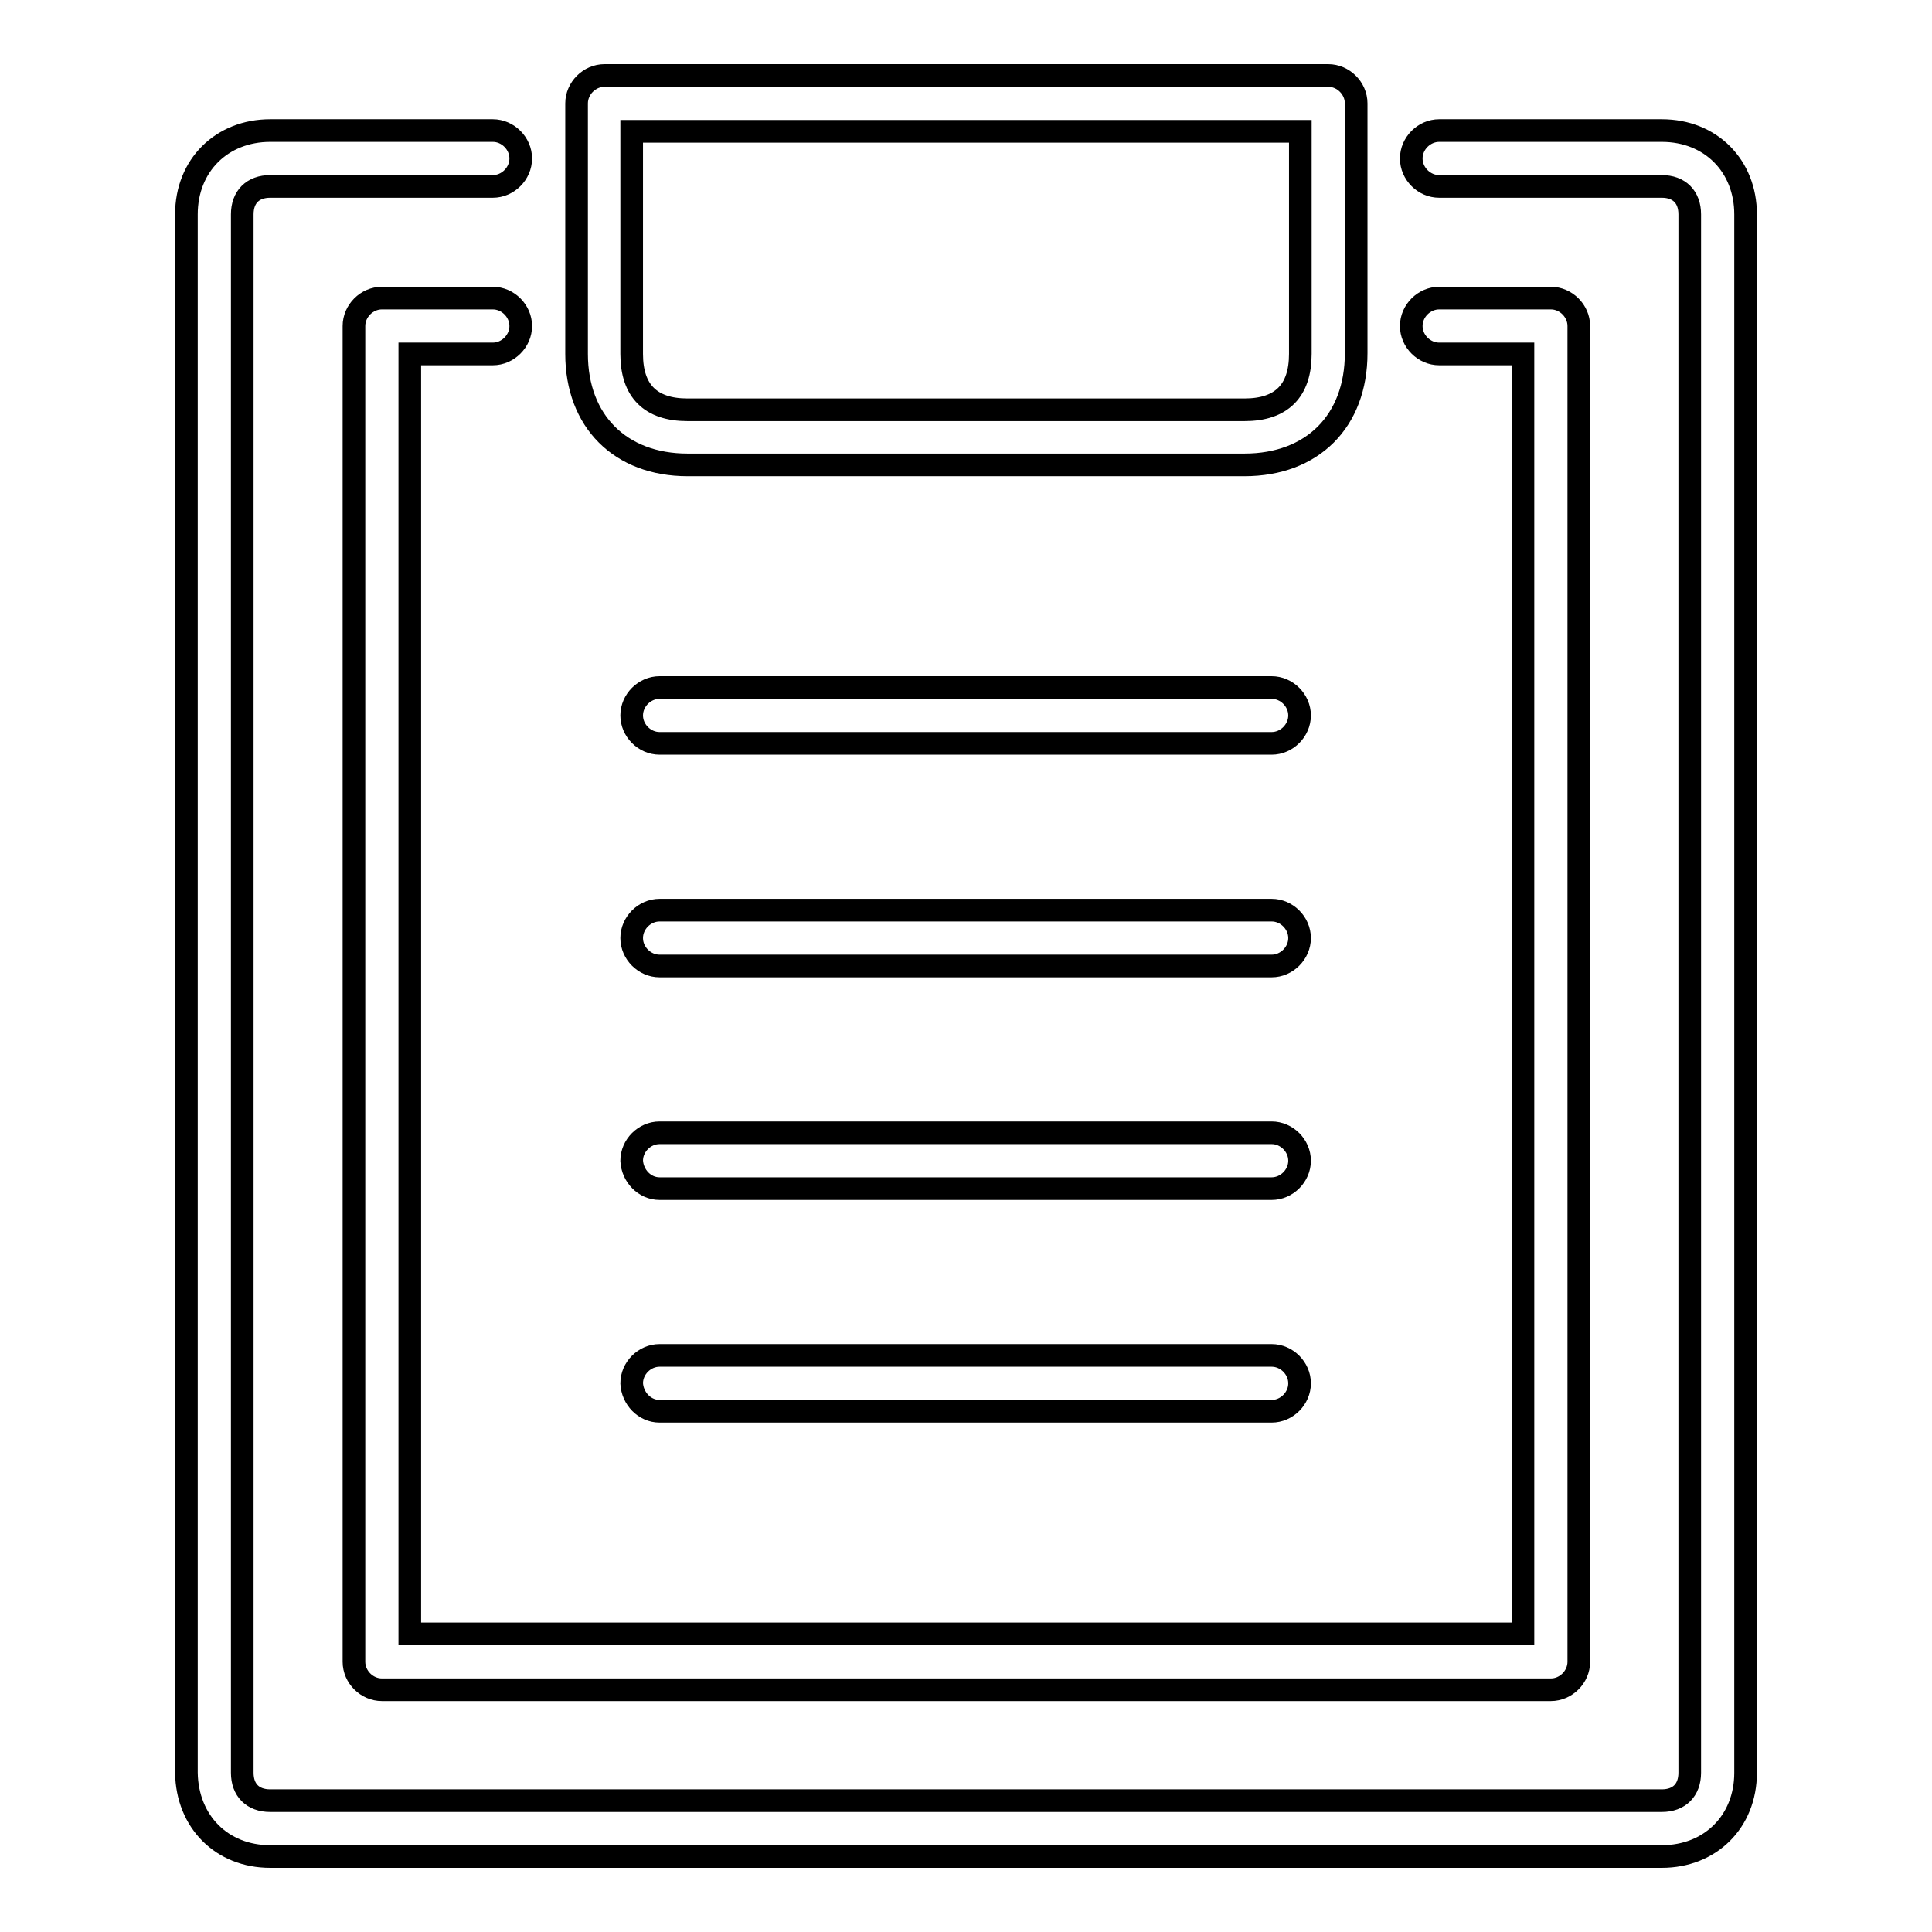
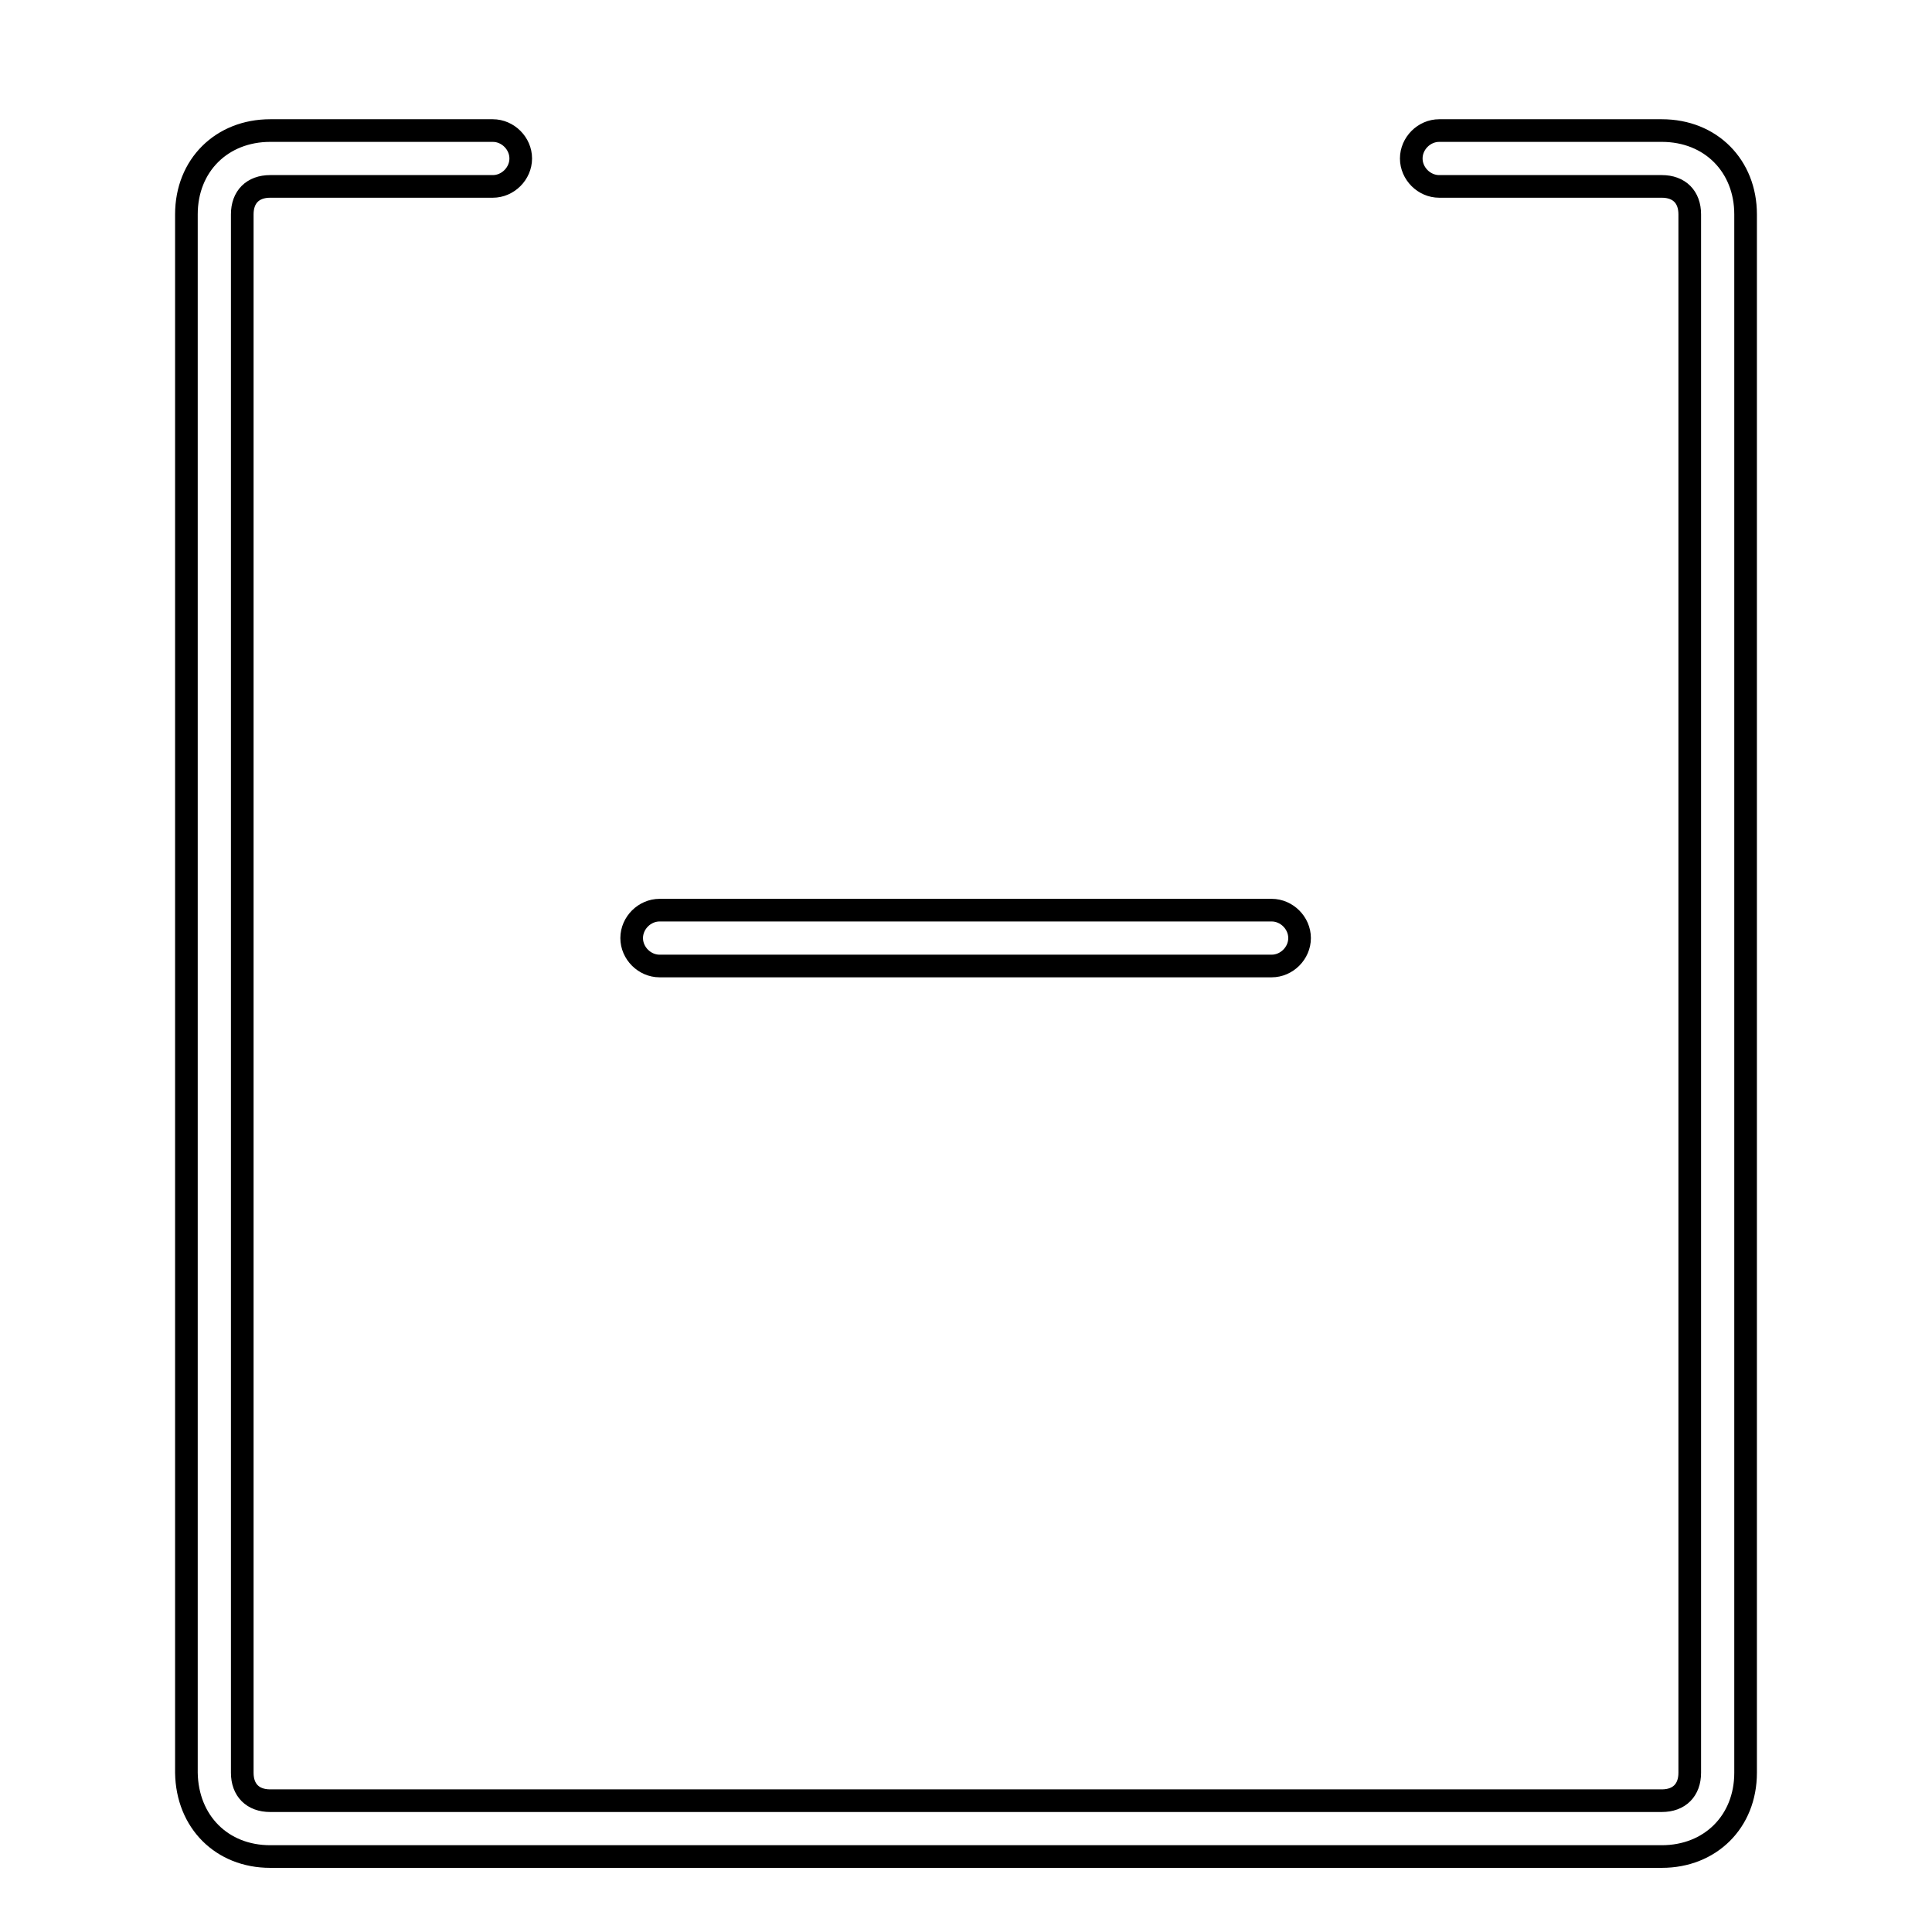
<svg xmlns="http://www.w3.org/2000/svg" version="1.1" x="0px" y="0px" viewBox="0 0 256 256" enable-background="new 0 0 256 256" xml:space="preserve">
  <g>
    <g>
      <path stroke-width="3" fill-opacity="0" stroke="#000000" d="M35.8,246h184.4c6.4,0,11.1-4.6,11.1-11.1V28.4c0-6.4-4.6-11.1-11.1-11.1h-29.5c-2,0-3.7,1.7-3.7,3.7s1.7,3.7,3.7,3.7h29.5c2.3,0,3.7,1.4,3.7,3.7v206.5c0,2.3-1.4,3.7-3.7,3.7H35.8c-2.3,0-3.7-1.4-3.7-3.7V28.4c0-2.3,1.4-3.7,3.7-3.7h29.5c2,0,3.7-1.7,3.7-3.7s-1.7-3.7-3.7-3.7H35.8c-6.4,0-11.1,4.6-11.1,11.1v206.5C24.8,241.4,29.4,246,35.8,246z" />
-       <path stroke-width="3" fill-opacity="0" stroke="#000000" d="M65.3,46.9c2,0,3.7-1.7,3.7-3.7s-1.7-3.7-3.7-3.7H50.6c-2,0-3.7,1.7-3.7,3.7v177c0,2,1.7,3.7,3.7,3.7h154.9c2,0,3.7-1.7,3.7-3.7v-177c0-2-1.7-3.7-3.7-3.7h-14.8c-2,0-3.7,1.7-3.7,3.7s1.7,3.7,3.7,3.7h11.1v169.6H54.3V46.9H65.3z" />
-       <path stroke-width="3" fill-opacity="0" stroke="#000000" d="M91.1,61.6h73.8c9,0,14.8-5.8,14.8-14.8V13.7c0-2-1.7-3.7-3.7-3.7H80.1c-2,0-3.7,1.7-3.7,3.7v33.2C76.4,55.8,82.2,61.6,91.1,61.6z M83.8,17.4h88.5v29.5c0,4.9-2.5,7.4-7.4,7.4H91.1c-4.9,0-7.4-2.5-7.4-7.4V17.4z" />
      <path stroke-width="3" fill-opacity="0" stroke="#000000" d="M87.4,128h81.1c2,0,3.7-1.7,3.7-3.7s-1.7-3.7-3.7-3.7H87.4c-2,0-3.7,1.7-3.7,3.7S85.4,128,87.4,128z" />
-       <path stroke-width="3" fill-opacity="0" stroke="#000000" d="M87.4,98.5h81.1c2,0,3.7-1.7,3.7-3.7s-1.7-3.7-3.7-3.7H87.4c-2,0-3.7,1.7-3.7,3.7S85.4,98.5,87.4,98.5z" />
-       <path stroke-width="3" fill-opacity="0" stroke="#000000" d="M87.4,157.5h81.1c2,0,3.7-1.7,3.7-3.7c0-2-1.7-3.7-3.7-3.7H87.4c-2,0-3.7,1.7-3.7,3.7C83.8,155.8,85.4,157.5,87.4,157.5z" />
-       <path stroke-width="3" fill-opacity="0" stroke="#000000" d="M87.4,187h81.1c2,0,3.7-1.7,3.7-3.7c0-2-1.7-3.7-3.7-3.7H87.4c-2,0-3.7,1.7-3.7,3.7C83.8,185.3,85.4,187,87.4,187z" />
    </g>
  </g>
</svg>